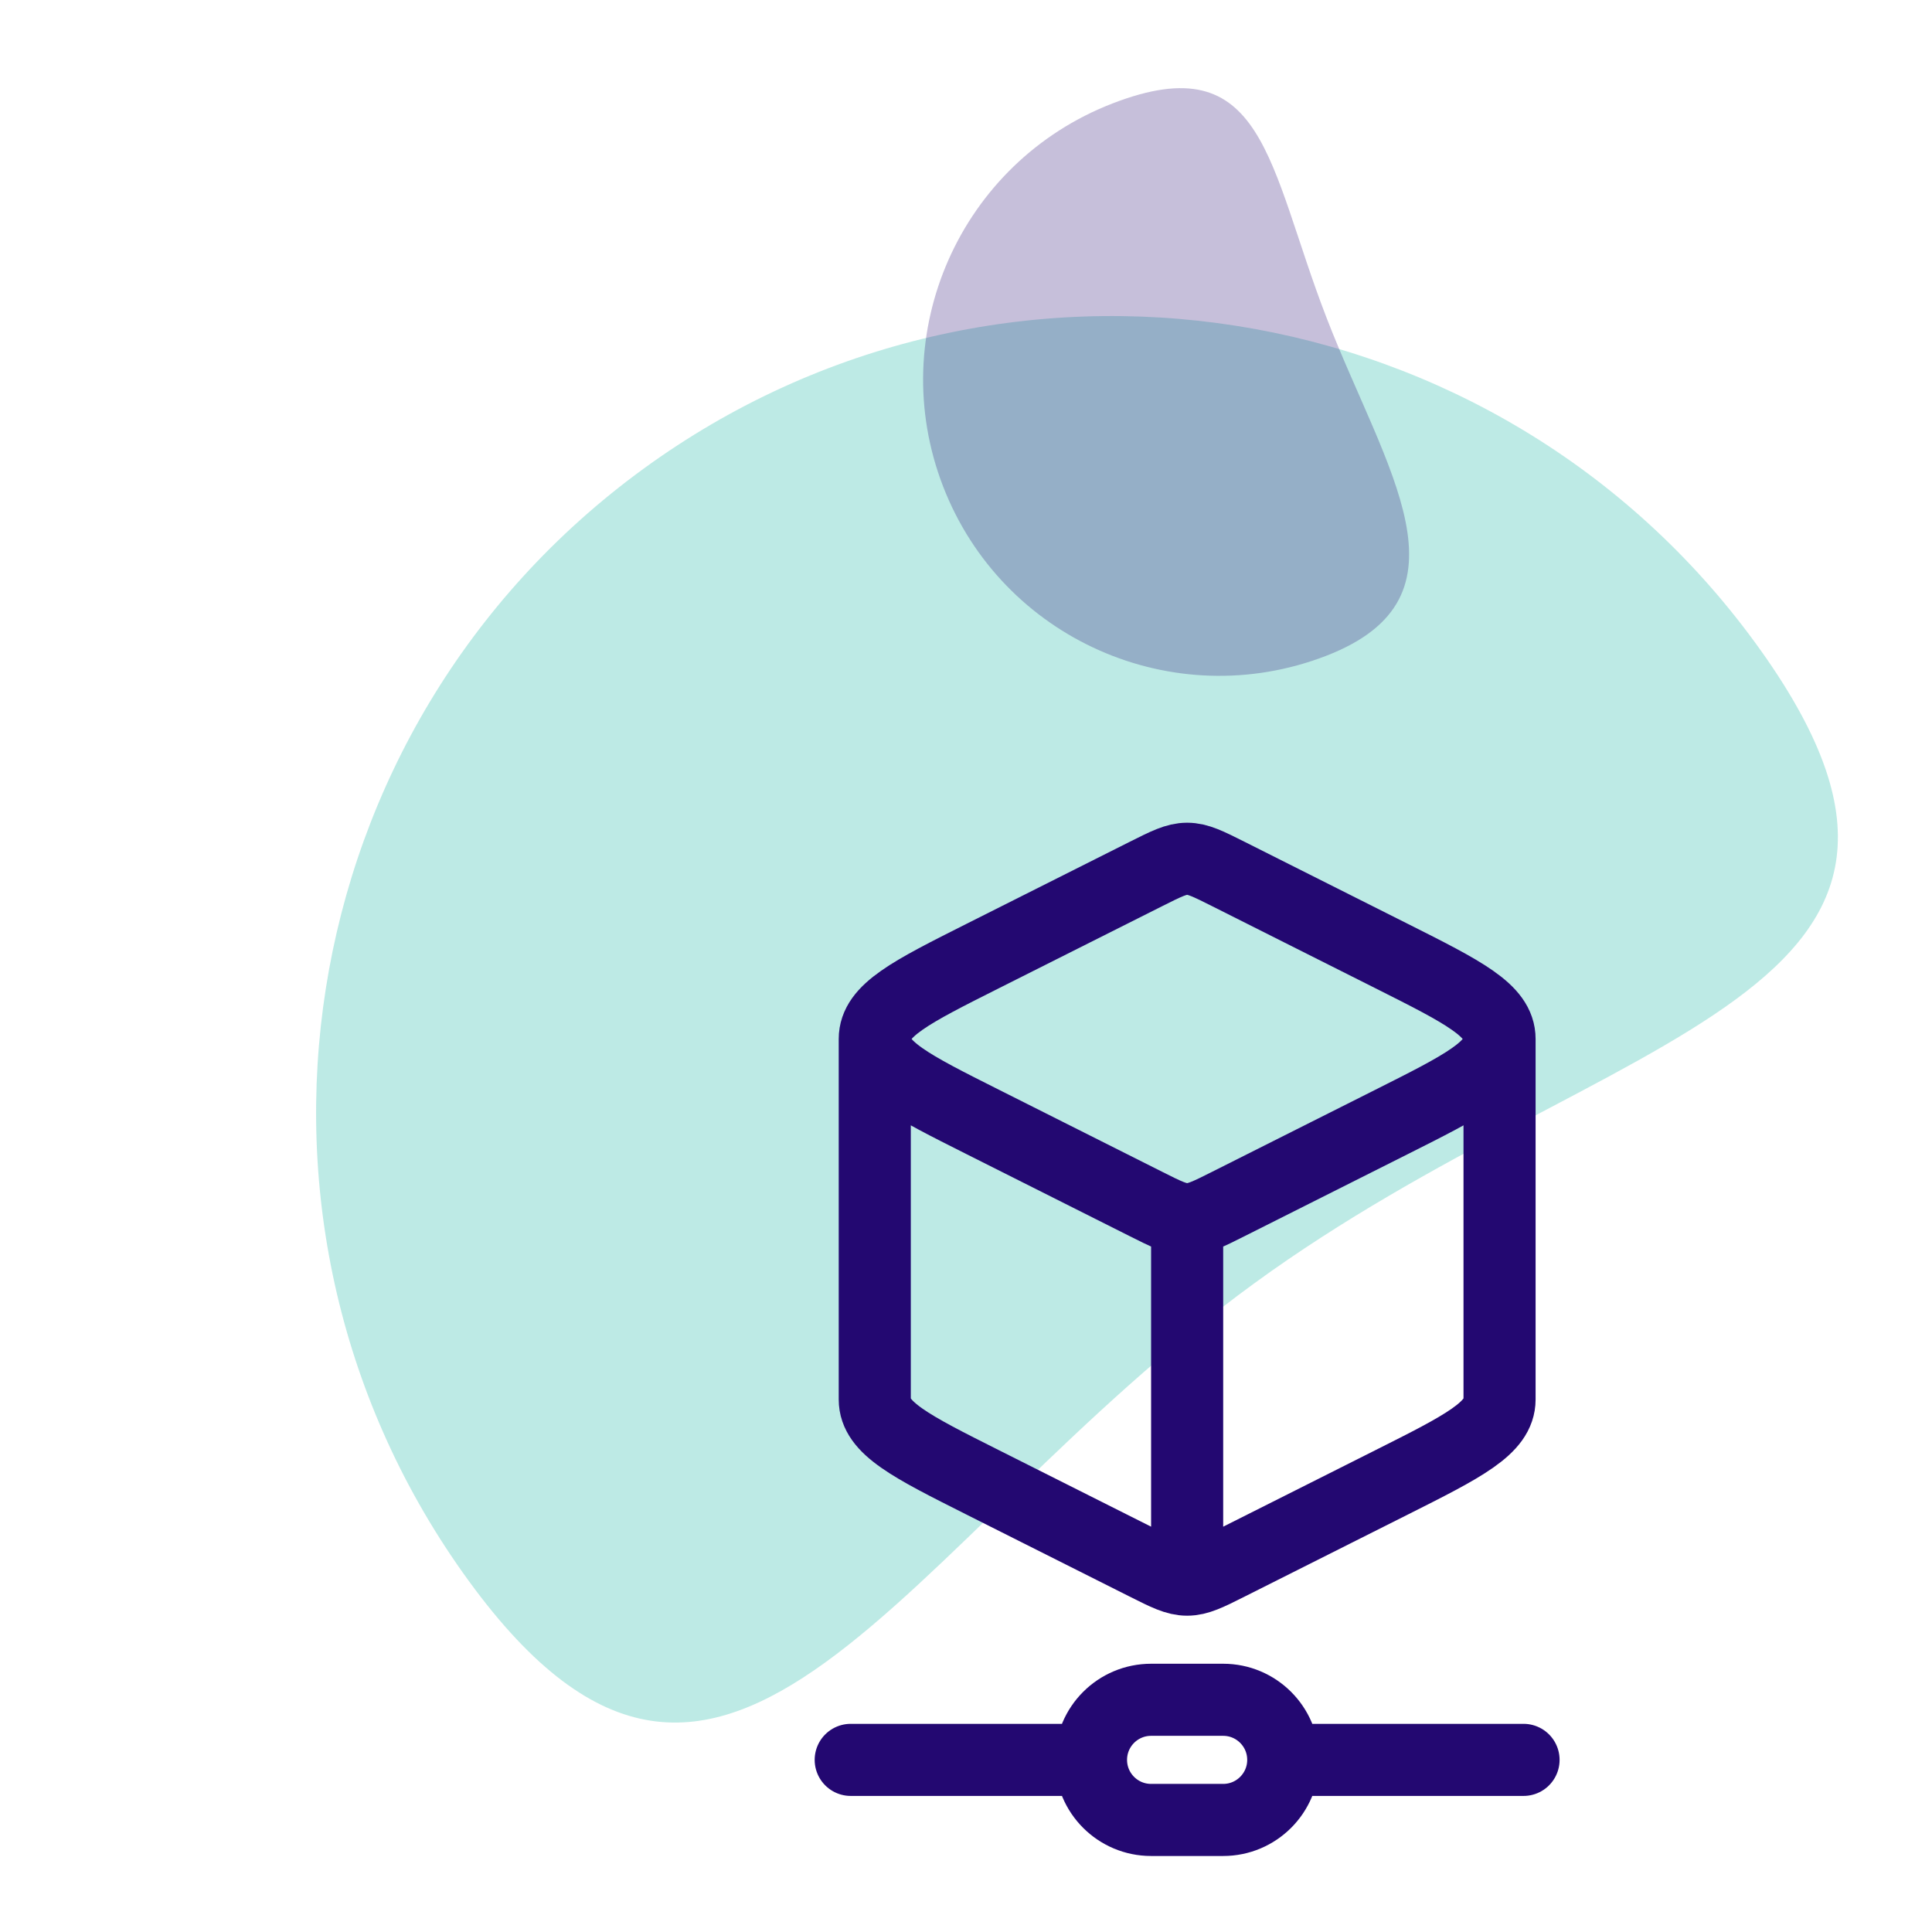
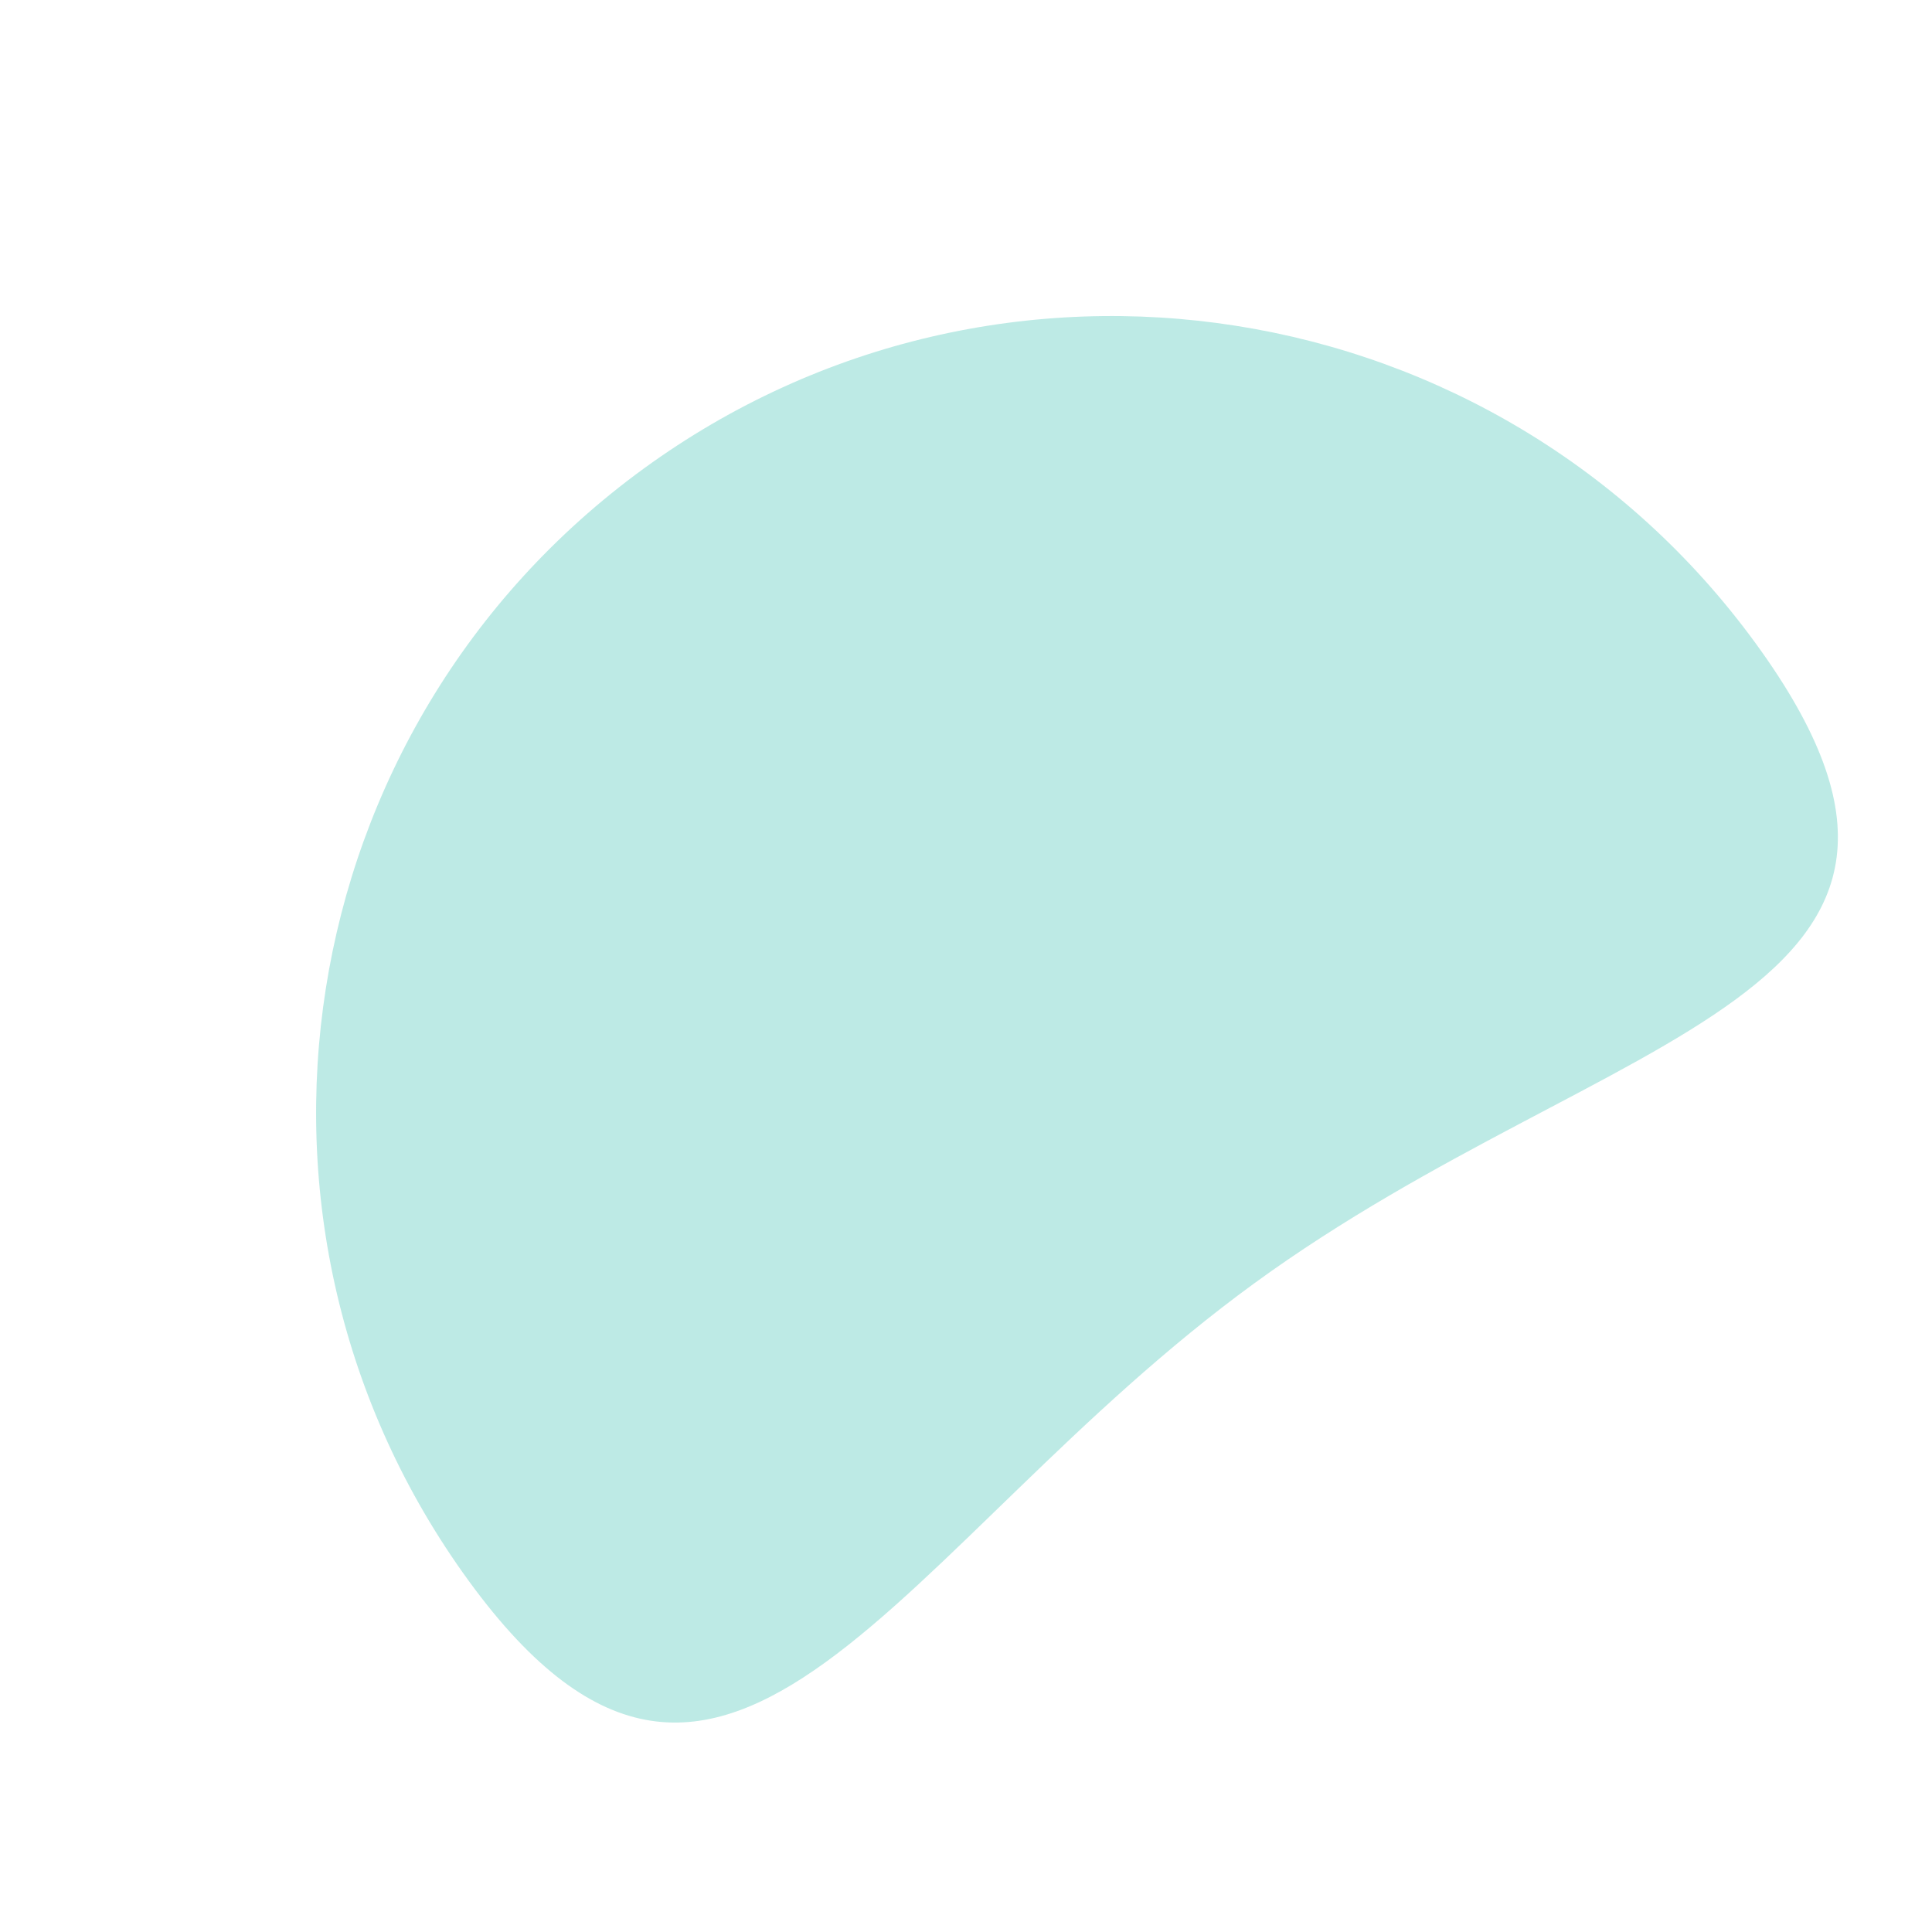
<svg xmlns="http://www.w3.org/2000/svg" width="67" height="67" viewBox="0 0 67 67" fill="none">
  <path d="M16.255 54.823C25.231 67.149 31.177 53.476 43.503 44.5C55.829 35.524 69.867 34.643 60.89 22.318C51.914 9.992 34.646 7.277 22.32 16.253C9.994 25.229 7.279 42.497 16.255 54.823Z" fill="#00AF9A" fill-opacity="0.26" />
-   <path d="M38.582 3.587C43.872 1.541 43.955 5.721 46 11.011C48.045 16.301 51.278 20.699 45.988 22.744C40.698 24.789 34.751 22.159 32.706 16.869C30.661 11.578 33.291 5.632 38.582 3.587Z" fill="#230871" fill-opacity="0.26" />
-   <path d="M41.169 54.781C41.547 54.781 41.899 54.605 42.602 54.251L48.252 51.411C50.752 50.155 52.003 49.526 52.003 48.531V36.031M41.169 54.781C40.791 54.781 40.44 54.605 39.737 54.251L34.086 51.411C31.586 50.155 30.336 49.526 30.336 48.531V36.031M41.169 54.781V42.281M52.003 36.031C52.003 35.036 50.752 34.408 48.252 33.151L42.602 30.311C41.899 29.958 41.547 29.781 41.169 29.781C40.791 29.781 40.44 29.958 39.737 30.311L34.086 33.151C31.586 34.408 30.336 35.036 30.336 36.031M52.003 36.031C52.003 37.026 50.752 37.655 48.252 38.911L42.602 41.751C41.899 42.105 41.547 42.281 41.169 42.281M30.336 36.031C30.336 37.026 31.586 37.655 34.086 38.911L39.737 41.751C40.44 42.105 40.791 42.281 41.169 42.281" stroke="#230871" stroke-width="2.5" stroke-linejoin="round" />
-   <path d="M37.835 61.031C37.835 59.88 38.768 58.947 39.919 58.947H42.419C43.569 58.947 44.502 59.88 44.502 61.031M37.835 61.031C37.835 62.181 38.768 63.114 39.919 63.114H42.419C43.569 63.114 44.502 62.181 44.502 61.031M37.835 61.031H29.502M44.502 61.031H52.835" stroke="#230871" stroke-width="2.5" stroke-linecap="round" />
</svg>